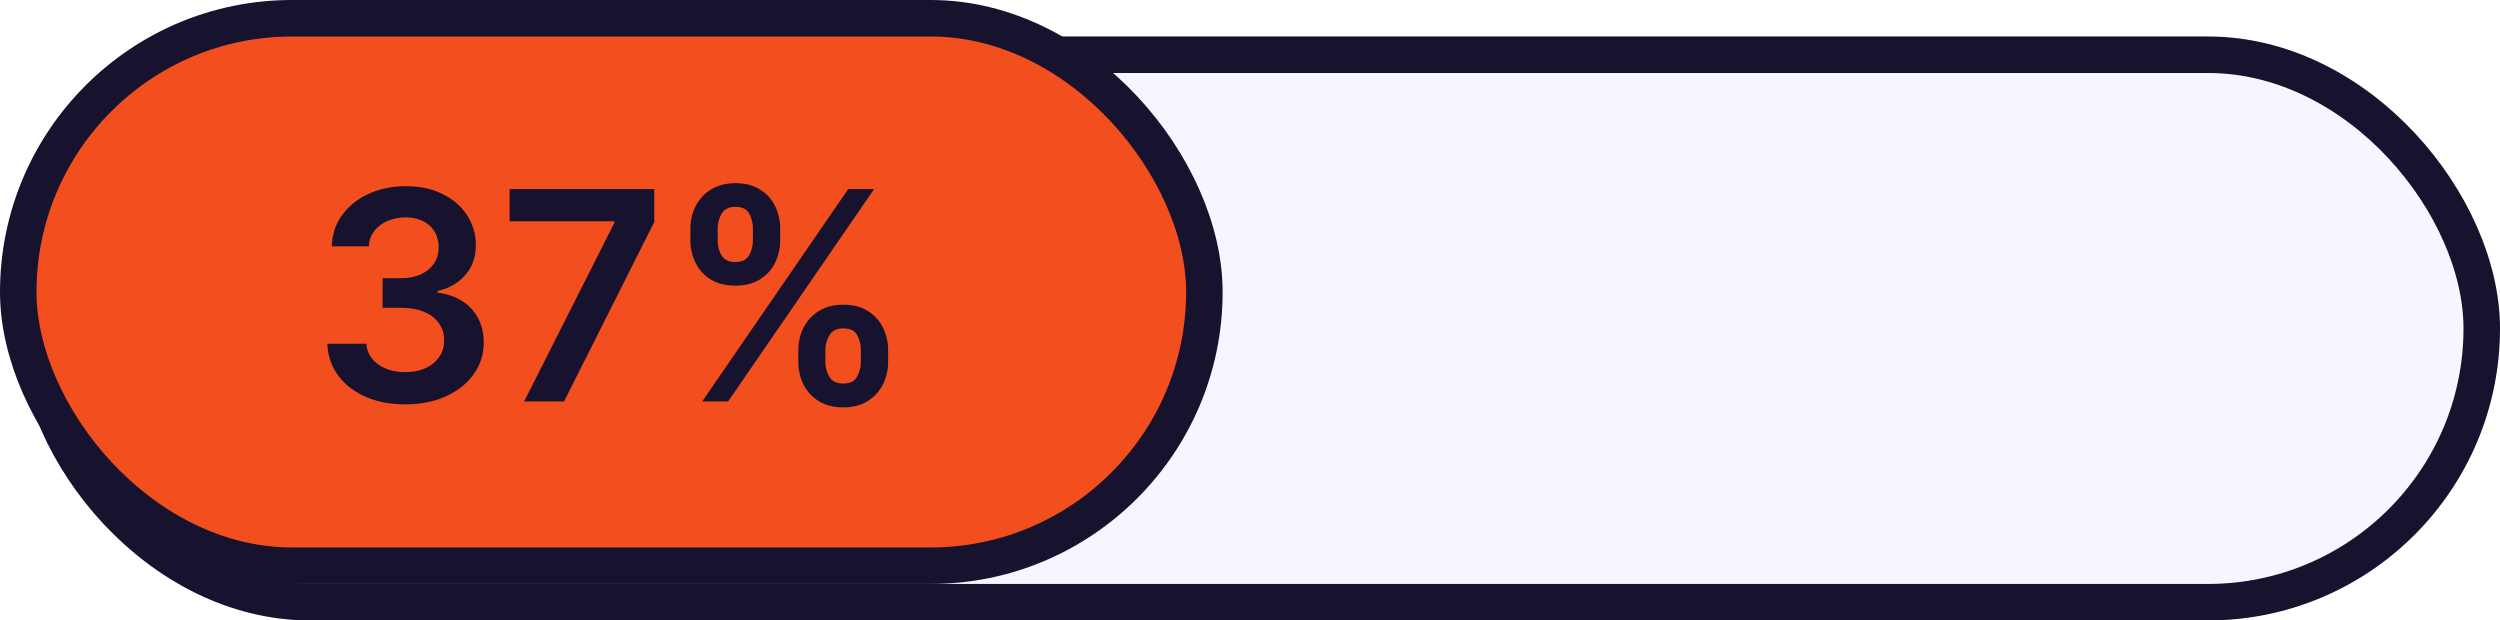
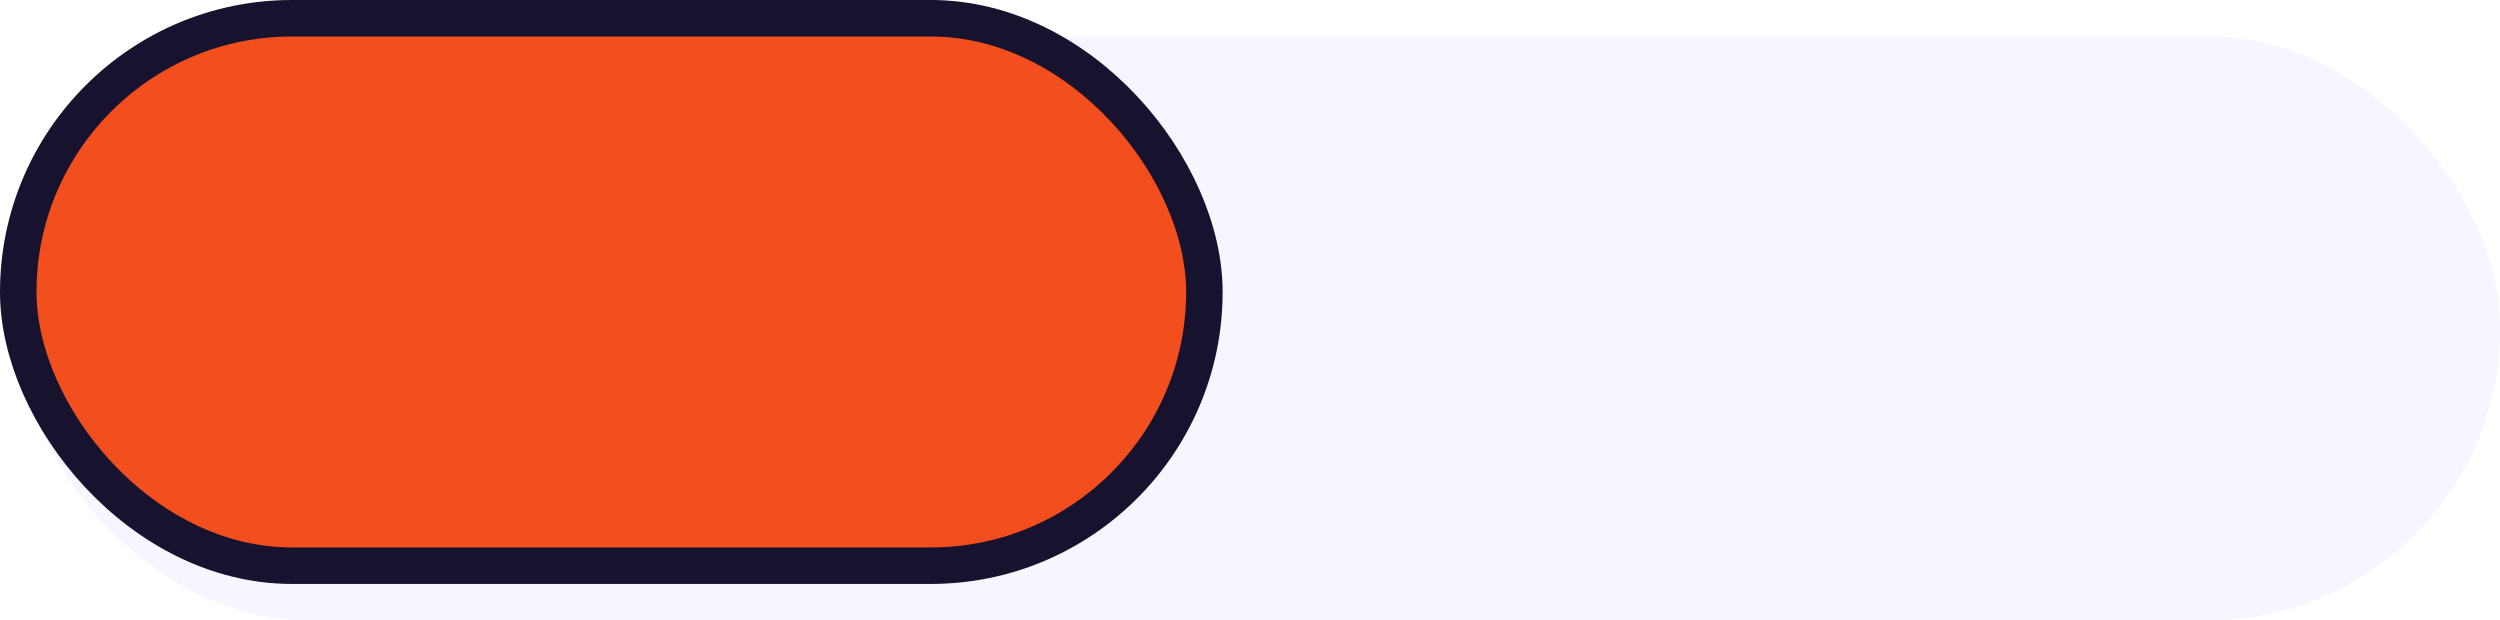
<svg xmlns="http://www.w3.org/2000/svg" width="137" height="34" fill="none">
  <g filter="url(#a)">
    <rect width="136" height="32" fill="#F7F5FF" rx="16" />
-     <rect width="134" height="30" x="1" y="1" stroke="#17122E" stroke-width="2" rx="15" />
  </g>
  <rect width="65" height="30" x="1" y="1" fill="#F24E1E" stroke="#17122E" stroke-width="2" rx="15" />
-   <path fill="#17122E" d="M22.21 22.16c-.818 0-1.545-.141-2.182-.421-.632-.28-1.132-.67-1.5-1.17a3.034 3.034 0 0 1-.585-1.734h2.136c.02.315.124.59.313.824.19.231.441.411.756.54.314.129.666.193 1.056.193.417 0 .787-.072 1.108-.216a1.82 1.82 0 0 0 .756-.613c.182-.262.271-.563.267-.904a1.57 1.57 0 0 0-.273-.932c-.185-.269-.454-.479-.806-.63-.349-.152-.77-.228-1.262-.228h-1.028v-1.625h1.028c.406 0 .76-.07 1.063-.21.307-.14.547-.337.721-.59a1.52 1.52 0 0 0 .256-.893 1.55 1.55 0 0 0-.221-.858 1.497 1.497 0 0 0-.631-.574 2.074 2.074 0 0 0-.949-.204 2.5 2.5 0 0 0-.989.193 1.798 1.798 0 0 0-.733.551 1.397 1.397 0 0 0-.295.841h-2.029c.016-.652.203-1.223.563-1.716a3.63 3.63 0 0 1 1.454-1.159c.607-.28 1.287-.42 2.04-.42.777 0 1.451.145 2.023.437.576.288 1.02.676 1.335 1.165.315.489.472 1.028.472 1.62.004.654-.19 1.204-.58 1.647-.386.443-.894.733-1.522.87v.09c.818.114 1.445.417 1.88.91.44.488.657 1.096.654 1.823a2.92 2.92 0 0 1-.557 1.75c-.368.511-.875.913-1.523 1.205-.644.291-1.382.437-2.216.437Zm6.512-.16 4.949-9.796v-.079h-5.744v-1.761h7.926v1.8L30.91 22h-2.188Zm15.026-2.182v-.614c0-.45.095-.865.284-1.244.194-.379.474-.684.841-.915.368-.23.813-.346 1.335-.346.538 0 .989.115 1.353.346.363.228.638.53.824.91.189.378.284.795.284 1.25v.613c0 .45-.095.866-.284 1.244-.19.38-.468.684-.836.915-.363.231-.81.347-1.34.347s-.98-.116-1.347-.347a2.257 2.257 0 0 1-.835-.915 2.79 2.79 0 0 1-.279-1.244Zm1.483-.614v.614c0 .3.072.574.216.824.144.25.398.375.761.375.368 0 .62-.123.756-.37.14-.25.21-.526.21-.829v-.614c0-.303-.066-.579-.199-.829-.132-.254-.388-.38-.767-.38-.356 0-.608.126-.755.38a1.6 1.6 0 0 0-.222.83Zm-7.398-6.045v-.614c0-.454.097-.87.29-1.25a2.27 2.27 0 0 1 .841-.909c.367-.23.813-.346 1.335-.346.534 0 .983.115 1.347.346.367.228.644.53.83.91.185.378.278.795.278 1.25v.613c0 .455-.095.871-.284 1.25a2.188 2.188 0 0 1-.83.903c-.367.228-.814.341-1.34.341-.535 0-.985-.113-1.353-.34a2.23 2.23 0 0 1-.83-.91 2.743 2.743 0 0 1-.284-1.244Zm1.495-.614v.614c0 .303.07.58.21.83.144.246.398.369.761.369.364 0 .614-.123.75-.37.14-.25.21-.526.21-.829v-.614c0-.303-.066-.58-.198-.83-.133-.253-.387-.38-.762-.38-.36 0-.611.127-.755.38a1.658 1.658 0 0 0-.216.83ZM38.48 22l8-11.636h1.42L39.9 22h-1.42Z" />
  <defs>
    <filter id="a" width="137" height="34" x="0" y="0" color-interpolation-filters="sRGB" filterUnits="userSpaceOnUse">
      <feFlood flood-opacity="0" result="BackgroundImageFix" />
      <feColorMatrix in="SourceAlpha" result="hardAlpha" values="0 0 0 0 0 0 0 0 0 0 0 0 0 0 0 0 0 0 127 0" />
      <feOffset dx="1" dy="2" />
      <feComposite in2="hardAlpha" operator="out" />
      <feColorMatrix values="0 0 0 0 0.09 0 0 0 0 0.071 0 0 0 0 0.18 0 0 0 1 0" />
      <feBlend in2="BackgroundImageFix" result="effect1_dropShadow_605_1403" />
      <feBlend in="SourceGraphic" in2="effect1_dropShadow_605_1403" result="shape" />
    </filter>
  </defs>
</svg>